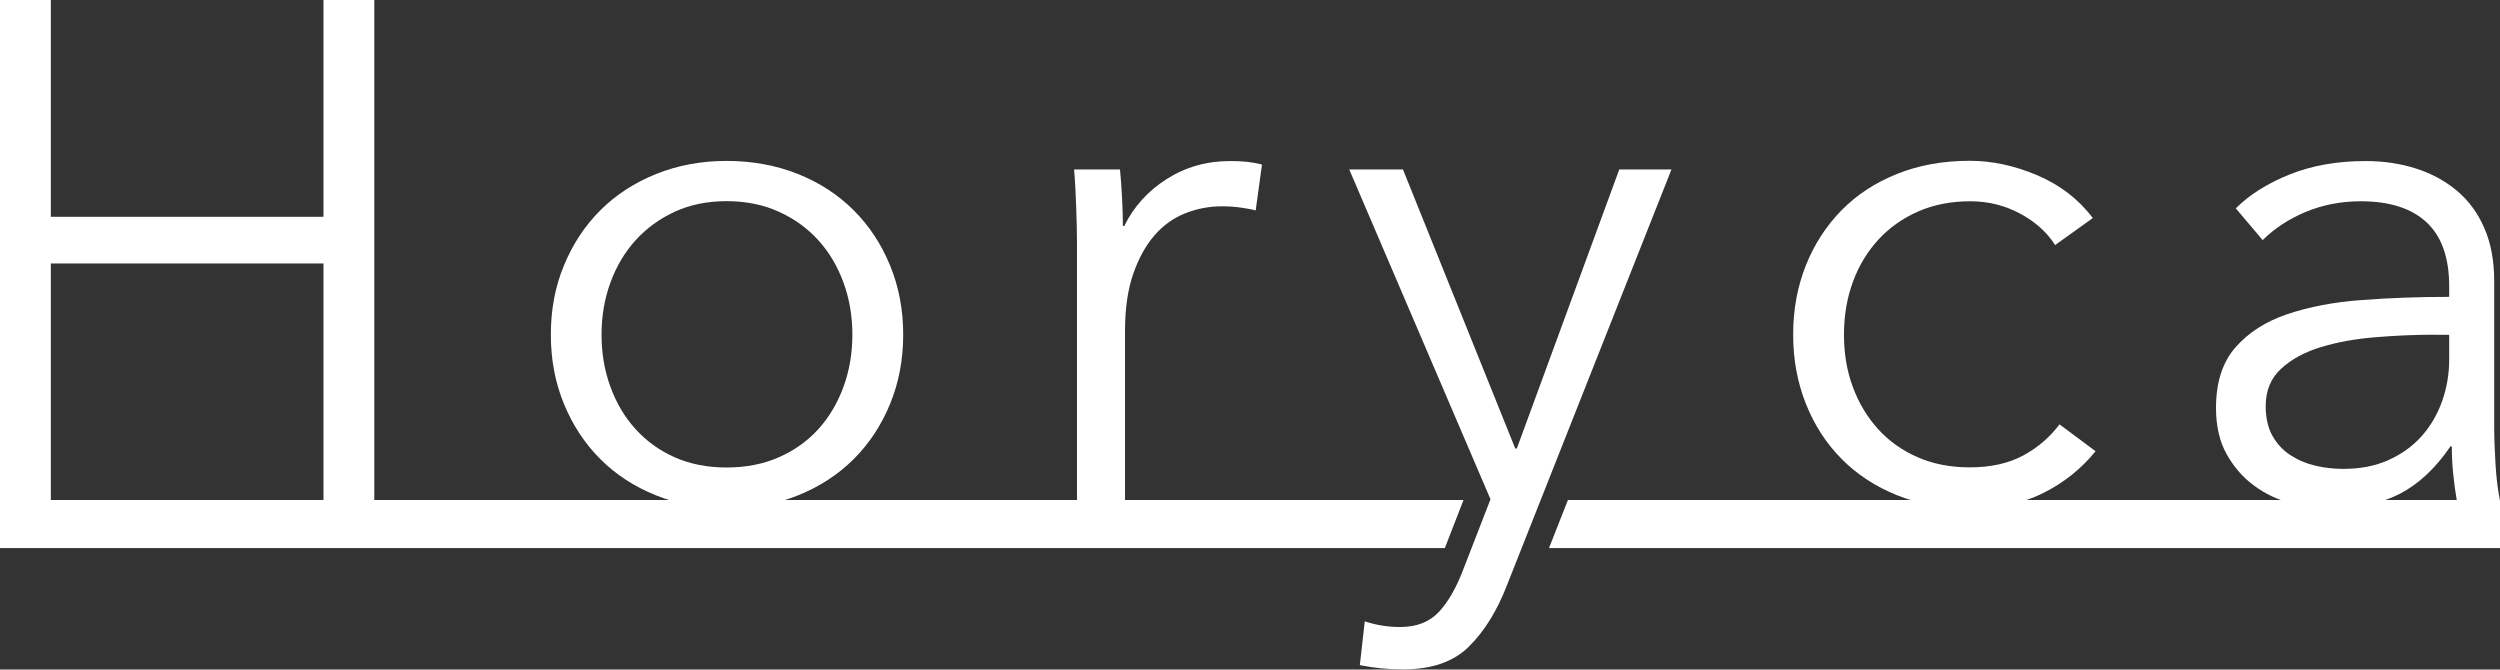
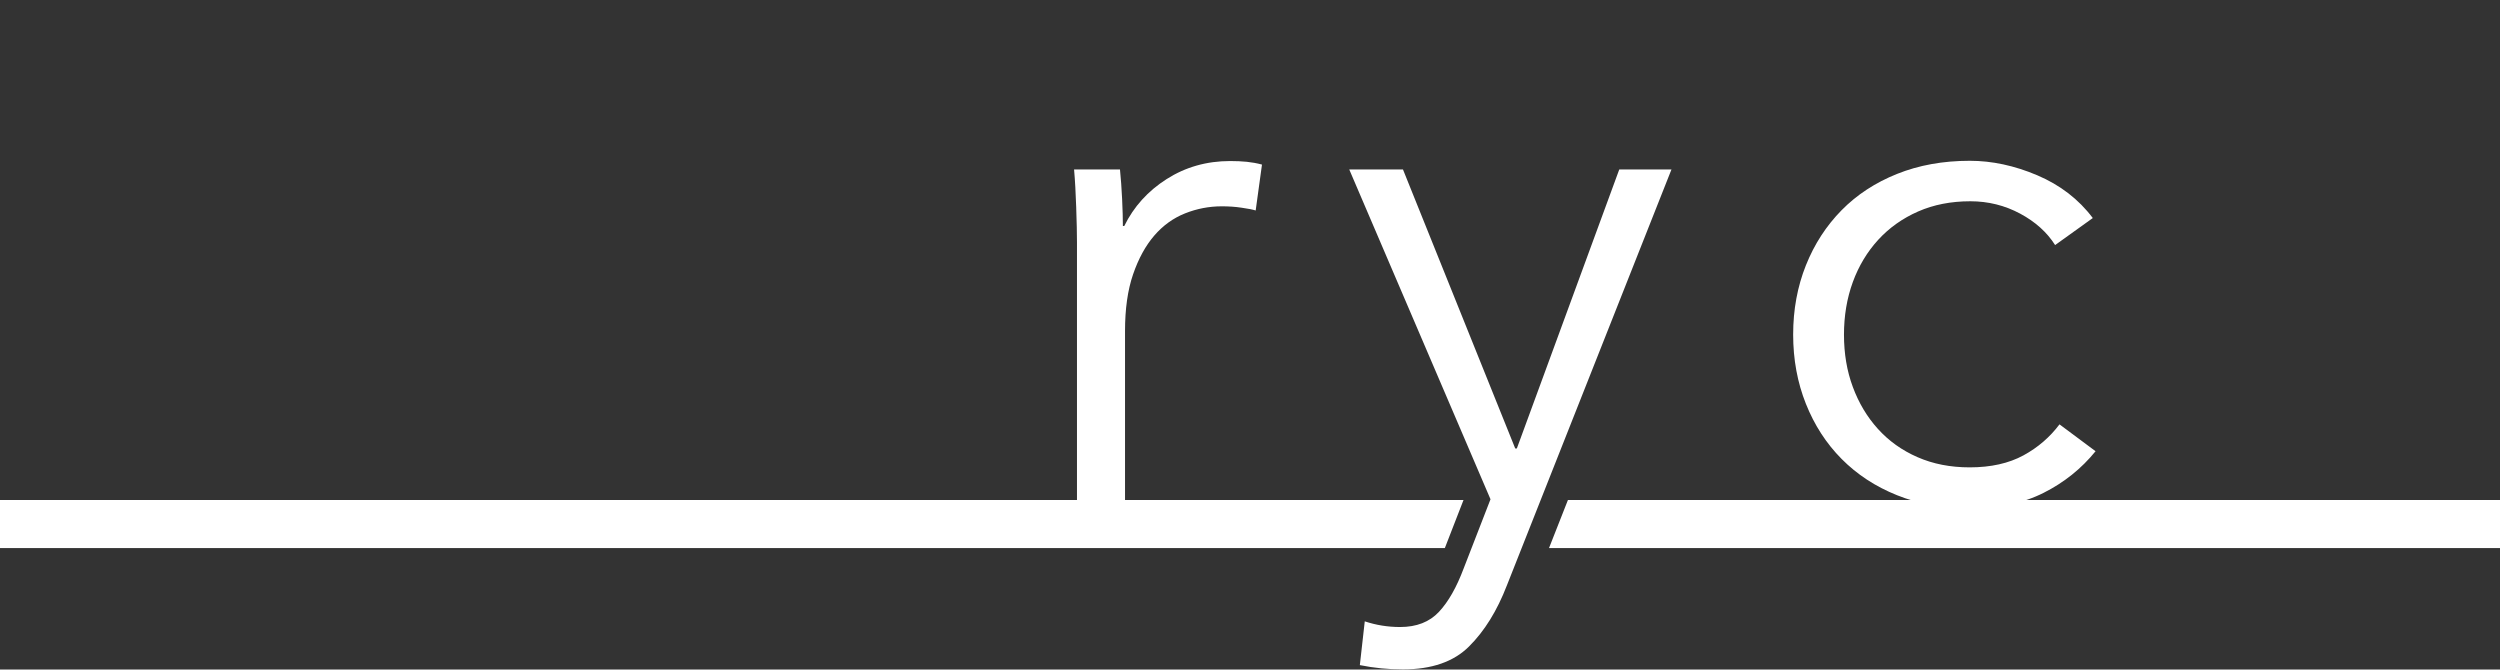
<svg xmlns="http://www.w3.org/2000/svg" id="Layer_4" viewBox="0 0 198.24 53.09">
  <rect x="0" y="0" width="198.24" height="53.09" fill="#333333" stroke="none" />
  <defs>
    <style>.cls-1{fill:#fff;stroke-width:0px;}</style>
  </defs>
-   <path class="cls-1" d="M0,0h4.03v17.19h21.62V0h4.03v39.65h-4.03v-18.76H4.03v18.76H0V0Z" />
-   <path class="cls-1" d="M71.62,26.54c0,1.98-.35,3.81-1.04,5.49-.69,1.68-1.65,3.14-2.88,4.37-1.23,1.23-2.71,2.19-4.42,2.88-1.72.69-3.6,1.04-5.66,1.04s-3.88-.35-5.6-1.04c-1.72-.69-3.19-1.65-4.42-2.88-1.23-1.23-2.19-2.69-2.88-4.37-.69-1.68-1.04-3.51-1.04-5.49s.34-3.81,1.04-5.49c.69-1.68,1.65-3.14,2.88-4.37,1.23-1.23,2.71-2.19,4.42-2.88,1.72-.69,3.58-1.04,5.6-1.04s3.94.35,5.66,1.04c1.72.69,3.19,1.65,4.42,2.88,1.23,1.23,2.19,2.69,2.88,4.37.69,1.68,1.04,3.51,1.04,5.49ZM67.59,26.54c0-1.46-.23-2.83-.7-4.12s-1.13-2.41-1.99-3.36c-.86-.95-1.9-1.71-3.14-2.27-1.23-.56-2.61-.84-4.14-.84s-2.9.28-4.12.84c-1.21.56-2.25,1.32-3.11,2.27-.86.95-1.52,2.07-1.99,3.36-.47,1.29-.7,2.66-.7,4.12s.23,2.83.7,4.12c.47,1.29,1.13,2.41,1.99,3.36.86.95,1.89,1.7,3.11,2.24,1.21.54,2.58.81,4.12.81s2.91-.27,4.14-.81c1.23-.54,2.28-1.29,3.14-2.24.86-.95,1.52-2.07,1.99-3.36s.7-2.66.7-4.12Z" />
  <path class="cls-1" d="M85.34,16.46c-.04-1.12-.09-2.13-.17-3.02h3.64c.07.71.13,1.49.17,2.35.04.86.06,1.57.06,2.13h.11c.75-1.53,1.87-2.77,3.36-3.72,1.49-.95,3.17-1.43,5.04-1.43.48,0,.92.02,1.32.06.39.04.79.11,1.2.22l-.5,3.64c-.22-.07-.6-.15-1.12-.22-.52-.08-1.05-.11-1.57-.11-1.01,0-1.98.19-2.91.56-.93.37-1.75.96-2.44,1.76-.69.8-1.25,1.82-1.68,3.07-.43,1.25-.64,2.75-.64,4.5v13.41h-3.81v-20.44c0-.71-.02-1.62-.06-2.74Z" />
  <polygon class="cls-1" points="0 39.65 0 43.46 114.57 43.46 116.05 39.65 0 39.65" />
  <polygon class="cls-1" points="198.24 39.65 124.33 39.65 122.83 43.46 198.24 43.46 198.24 39.65" />
  <path class="cls-1" d="M120.17,35.56h.11l8.12-22.12h4.14l-13.05,32.98c-.78,2.02-1.78,3.63-3,4.84-1.21,1.21-2.96,1.82-5.24,1.82-1.16,0-2.3-.11-3.42-.34l.39-3.47c.9.3,1.83.45,2.8.45,1.31,0,2.33-.4,3.08-1.2.75-.8,1.4-1.95,1.96-3.44l2.13-5.49-11.2-26.15h4.26l8.9,22.12Z" />
  <path class="cls-1" d="M162.96,19.43c-.64-1.01-1.56-1.84-2.77-2.49-1.21-.65-2.53-.98-3.95-.98-1.53,0-2.91.27-4.14.81-1.23.54-2.29,1.29-3.16,2.24s-1.55,2.07-2.02,3.36c-.47,1.29-.7,2.68-.7,4.17s.23,2.88.7,4.14c.47,1.27,1.13,2.38,1.99,3.33.86.95,1.9,1.7,3.14,2.24,1.23.54,2.61.81,4.14.81,1.68,0,3.1-.32,4.26-.95,1.16-.63,2.11-1.46,2.86-2.46l2.86,2.13c-1.12,1.38-2.49,2.48-4.12,3.3-1.62.82-3.58,1.23-5.85,1.23-2.13,0-4.05-.35-5.77-1.04-1.72-.69-3.18-1.65-4.4-2.88s-2.16-2.69-2.83-4.37c-.67-1.68-1.01-3.51-1.01-5.49s.34-3.81,1.01-5.49c.67-1.68,1.62-3.14,2.83-4.37s2.68-2.19,4.4-2.88c1.72-.69,3.64-1.04,5.77-1.04,1.75,0,3.54.38,5.35,1.15,1.81.77,3.28,1.9,4.4,3.39l-2.97,2.13Z" />
-   <path class="cls-1" d="M194.21,22.69c0-2.26-.6-3.95-1.79-5.06-1.2-1.11-2.93-1.67-5.21-1.67-1.57,0-3.02.28-4.37.84-1.34.56-2.48,1.31-3.42,2.24l-2.13-2.52c1.08-1.08,2.51-1.98,4.28-2.69,1.77-.71,3.78-1.06,6.02-1.06,1.42,0,2.74.2,3.98.59,1.23.39,2.31.98,3.25,1.76.93.78,1.66,1.77,2.18,2.97.52,1.19.78,2.59.78,4.2v11.48c0,1.01.04,2.05.11,3.14.07,1.08.19,2,.34,2.74h-3.42c-.11-.63-.21-1.33-.28-2.07-.08-.75-.11-1.47-.11-2.18h-.11c-1.2,1.75-2.55,3.01-4.06,3.78-1.51.76-3.33,1.15-5.46,1.15-1.01,0-2.04-.14-3.11-.42-1.06-.28-2.04-.74-2.91-1.38-.88-.64-1.61-1.46-2.18-2.47-.58-1.01-.87-2.25-.87-3.71,0-2.02.51-3.62,1.54-4.8,1.03-1.18,2.4-2.06,4.12-2.64,1.72-.58,3.69-.96,5.91-1.12,2.22-.17,4.53-.25,6.92-.25v-.83ZM193.09,26.54c-1.57,0-3.15.07-4.73.2-1.59.13-3.02.39-4.31.78-1.29.39-2.34.96-3.16,1.71-.82.75-1.23,1.74-1.23,2.97,0,.93.18,1.72.53,2.35.35.63.83,1.15,1.43,1.54.6.39,1.26.67,1.99.84.73.17,1.46.25,2.21.25,1.34,0,2.54-.23,3.58-.7,1.04-.47,1.92-1.1,2.63-1.9.71-.8,1.25-1.73,1.62-2.77.37-1.04.56-2.15.56-3.3v-1.96h-1.12Z" />
</svg>